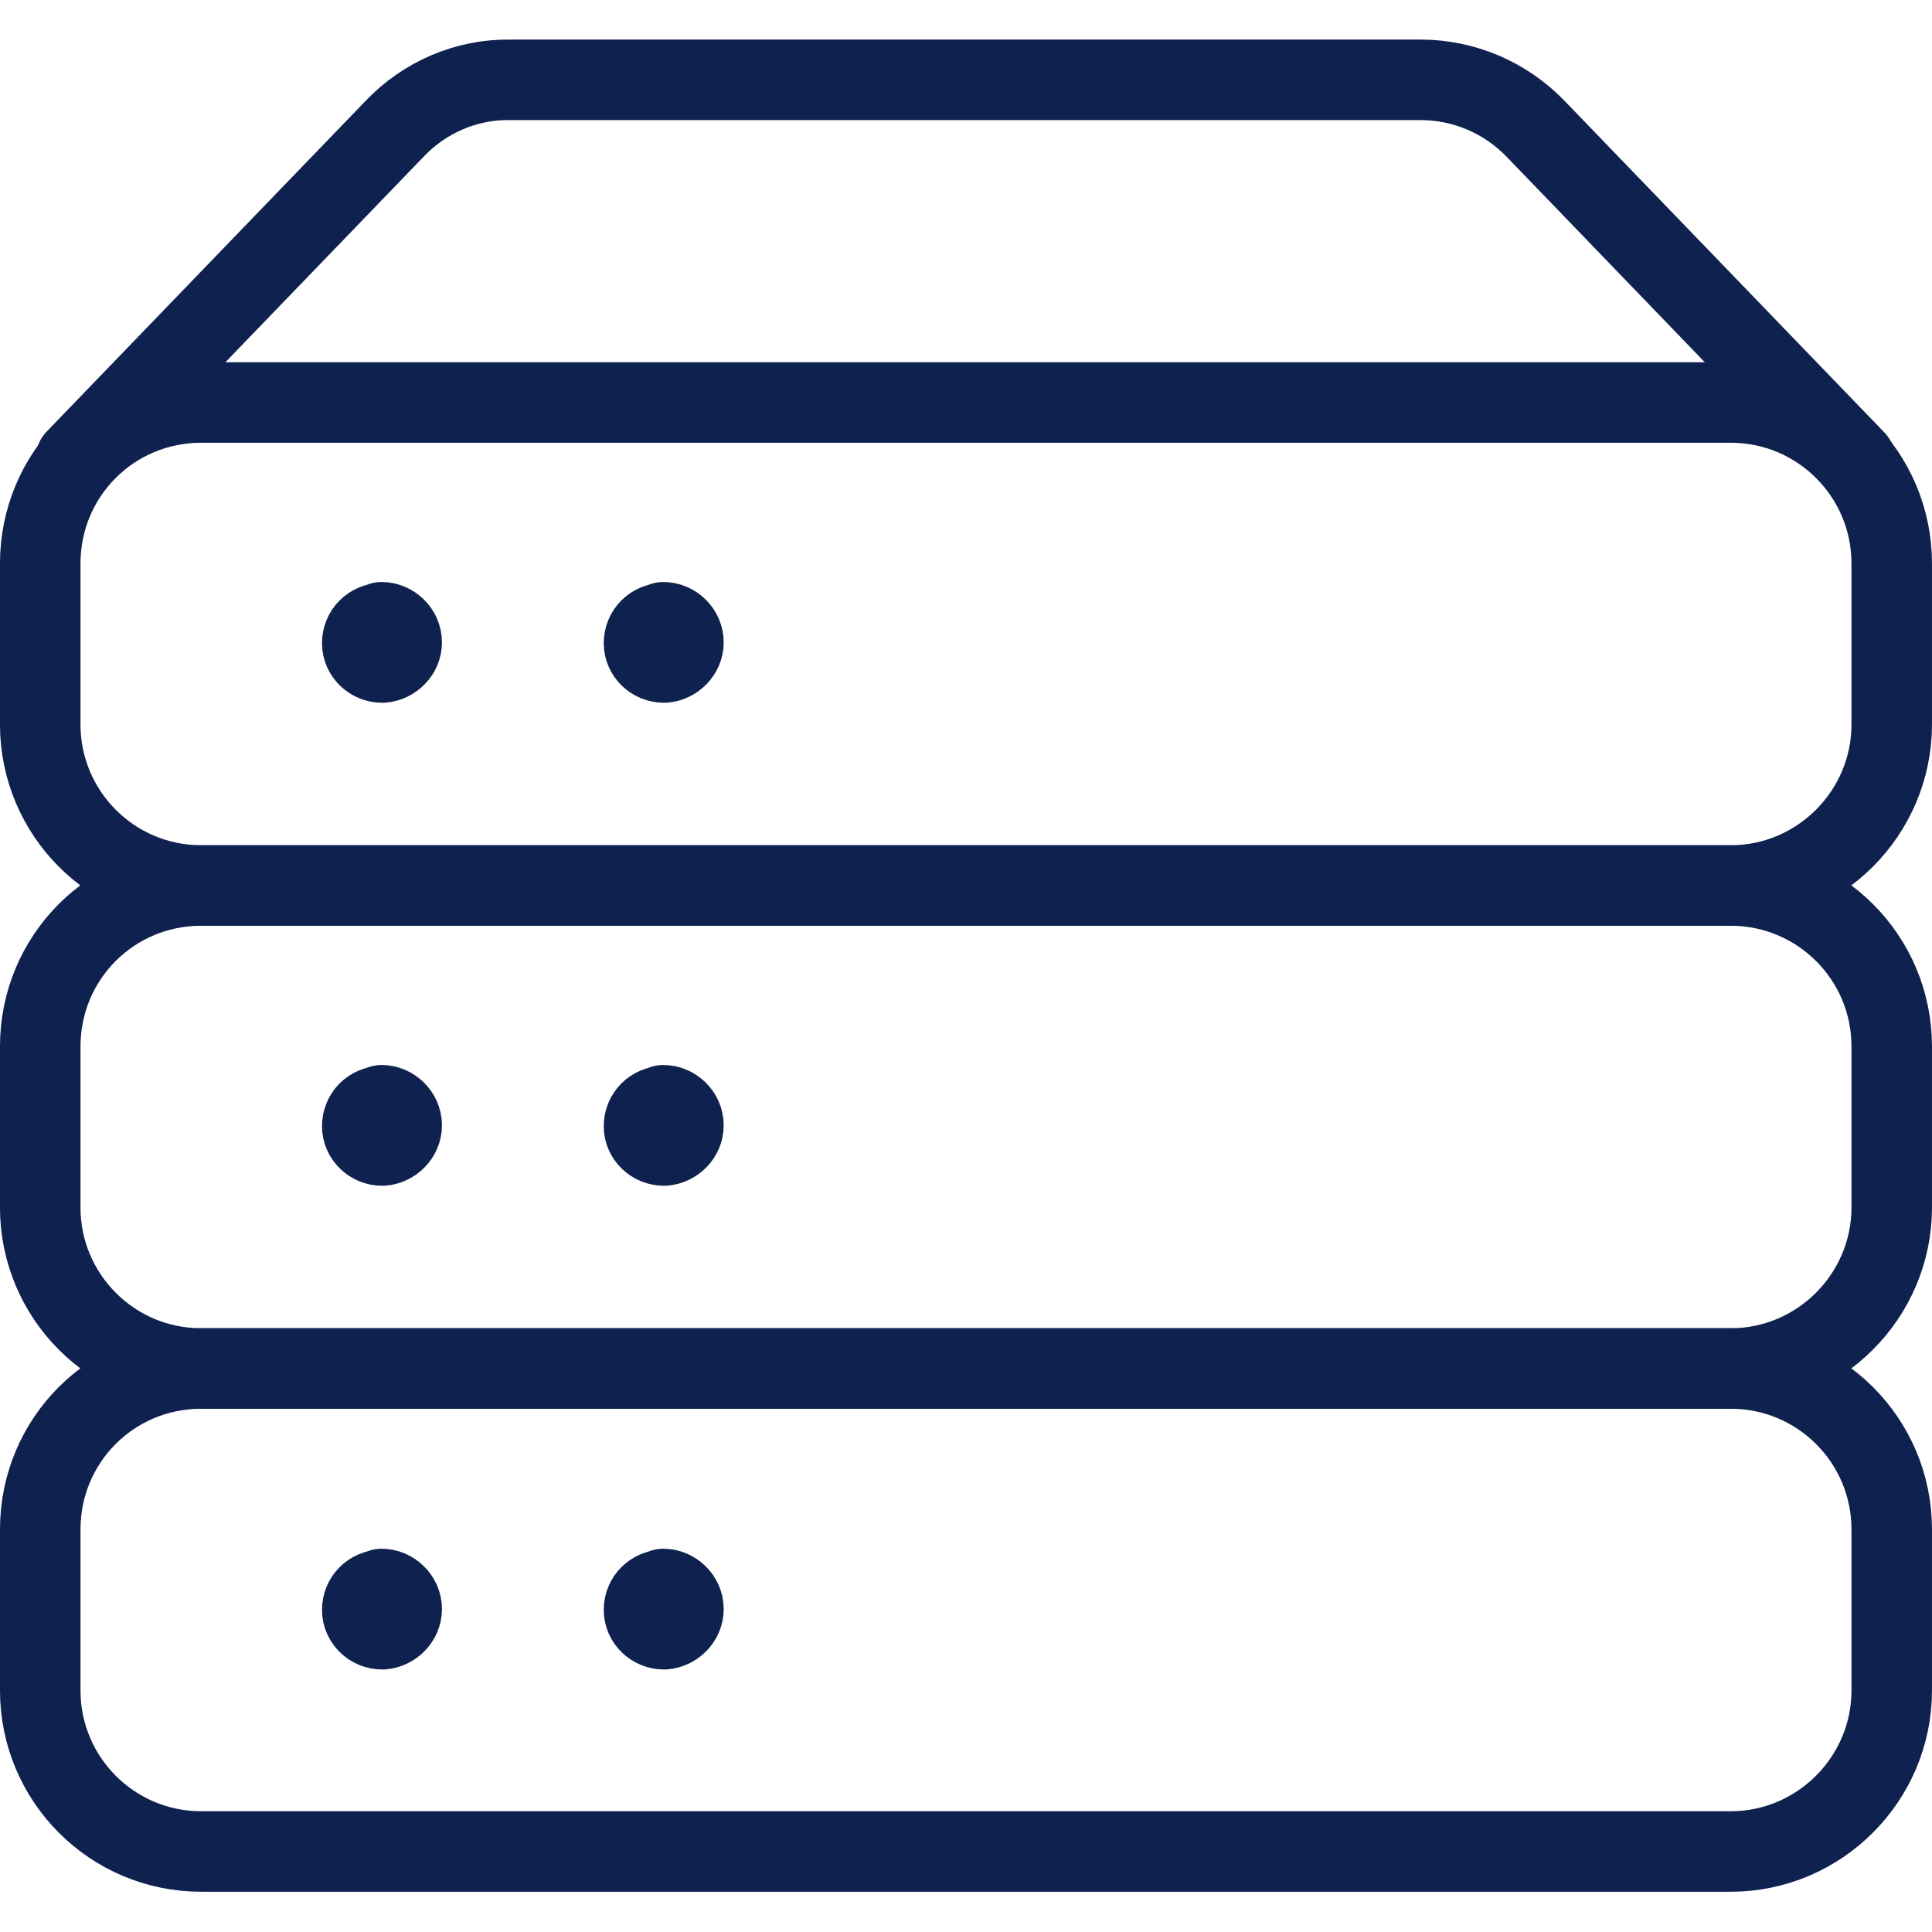
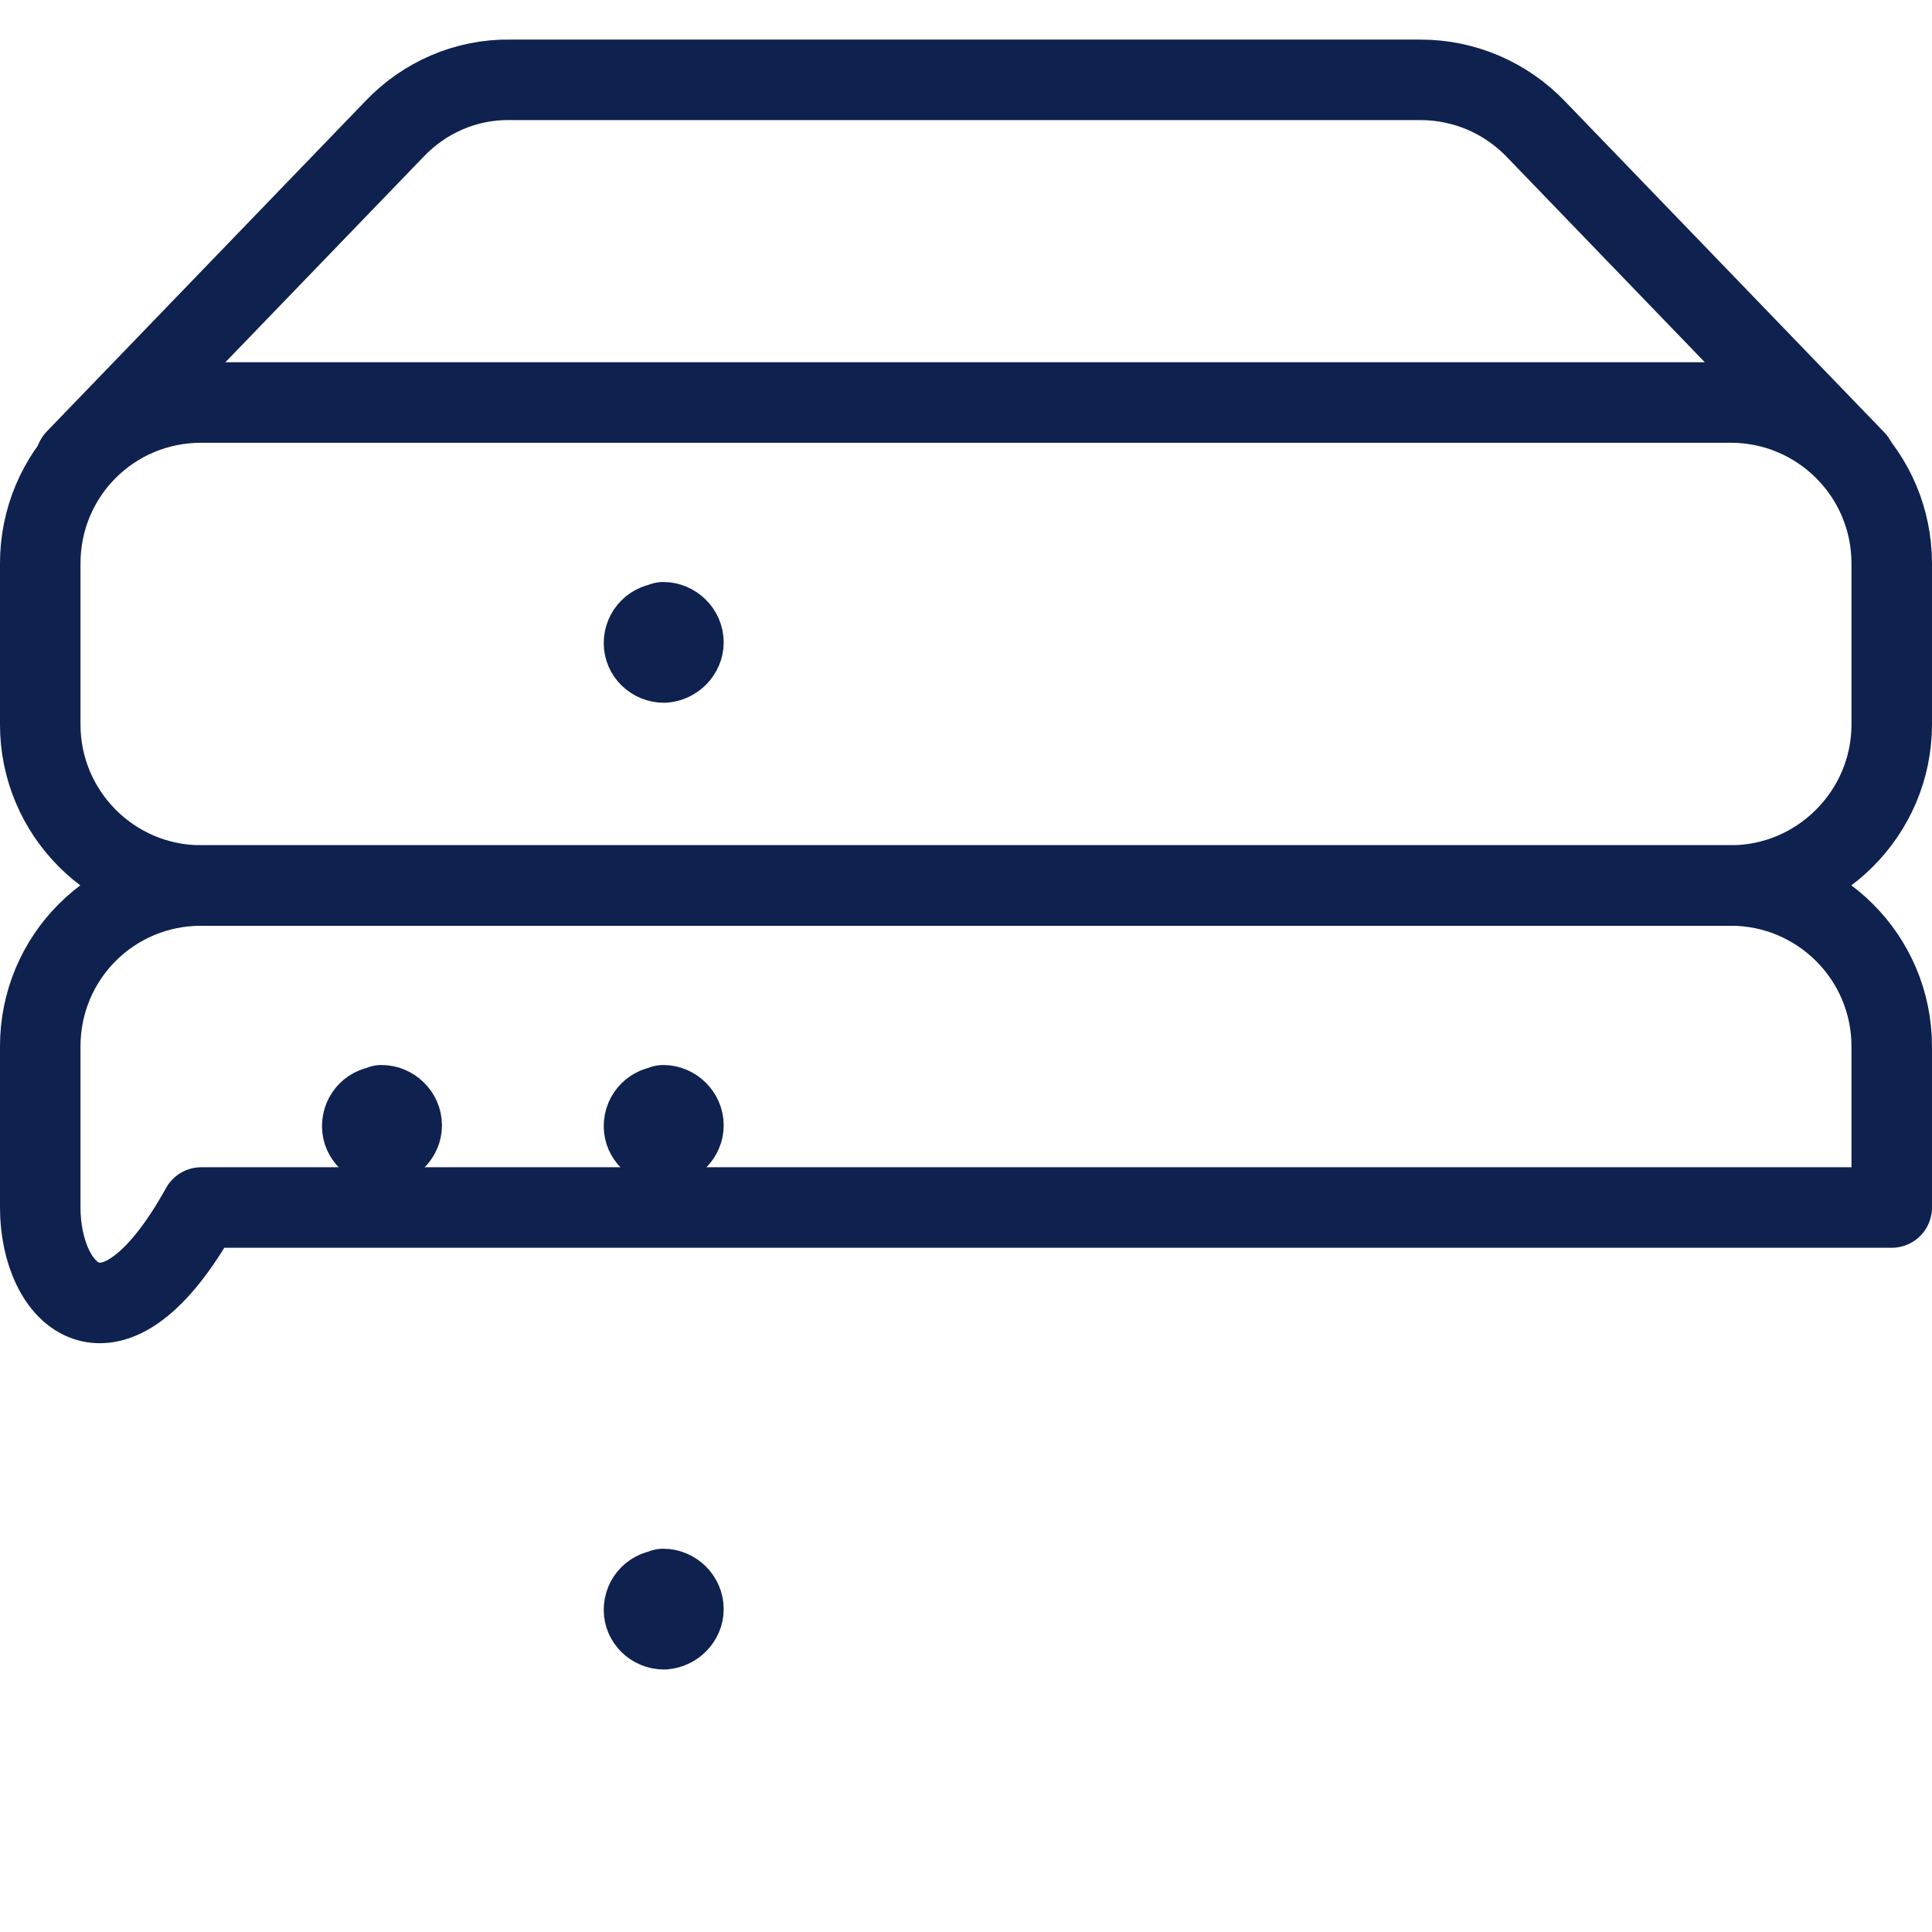
<svg xmlns="http://www.w3.org/2000/svg" width="64" height="64" viewBox="0 0 64 64" fill="none">
  <path d="M61.459 15.248L50.899 4.299C49.885 3.232 48.499 2.645 47.059 2.645H16.907C15.44 2.619 14.053 3.232 13.067 4.272L2.507 15.221" stroke="#0F214F" stroke-width="2.667" stroke-linecap="round" stroke-linejoin="round" />
  <path d="M62.666 24C62.666 26.933 60.267 29.333 57.333 29.333H6.667C3.707 29.333 1.333 26.933 1.333 24V18.667C1.333 15.707 3.707 13.333 6.667 13.333H57.333C60.267 13.333 62.666 15.707 62.666 18.667V24Z" stroke="#0F214F" stroke-width="2.667" stroke-linecap="round" stroke-linejoin="round" />
-   <path d="M62.666 40C62.666 42.933 60.267 45.333 57.333 45.333H6.667C3.707 45.333 1.333 42.933 1.333 40V34.667C1.333 31.707 3.707 29.333 6.667 29.333H57.333C60.267 29.333 62.666 31.707 62.666 34.667V40Z" stroke="#0F214F" stroke-width="2.667" stroke-linecap="round" stroke-linejoin="round" />
-   <path d="M12.667 20.64C12.293 20.64 12 20.933 12 21.307C12 21.653 12.293 21.947 12.667 21.947C13.013 21.92 13.307 21.627 13.307 21.28C13.307 20.907 12.987 20.613 12.64 20.613" stroke="#0F214F" stroke-width="2.667" stroke-linecap="round" stroke-linejoin="round" />
+   <path d="M62.666 40H6.667C3.707 45.333 1.333 42.933 1.333 40V34.667C1.333 31.707 3.707 29.333 6.667 29.333H57.333C60.267 29.333 62.666 31.707 62.666 34.667V40Z" stroke="#0F214F" stroke-width="2.667" stroke-linecap="round" stroke-linejoin="round" />
  <path d="M22 20.64C21.627 20.64 21.333 20.933 21.333 21.307C21.333 21.653 21.627 21.947 22 21.947C22.347 21.92 22.64 21.627 22.64 21.28C22.64 20.907 22.32 20.613 21.973 20.613" stroke="#0F214F" stroke-width="2.667" stroke-linecap="round" stroke-linejoin="round" />
  <path d="M12.667 36.64C12.293 36.64 12 36.933 12 37.307C12 37.653 12.293 37.947 12.667 37.947C13.013 37.92 13.307 37.627 13.307 37.28C13.307 36.907 12.987 36.613 12.64 36.613" stroke="#0F214F" stroke-width="2.667" stroke-linecap="round" stroke-linejoin="round" />
  <path d="M22 36.64C21.627 36.64 21.333 36.933 21.333 37.307C21.333 37.653 21.627 37.947 22 37.947C22.347 37.92 22.64 37.627 22.64 37.28C22.64 36.907 22.32 36.613 21.973 36.613" stroke="#0F214F" stroke-width="2.667" stroke-linecap="round" stroke-linejoin="round" />
-   <path d="M62.666 56C62.666 58.933 60.267 61.333 57.333 61.333H6.667C3.707 61.333 1.333 58.933 1.333 56V50.666C1.333 47.706 3.707 45.333 6.667 45.333H57.333C60.267 45.333 62.666 47.706 62.666 50.666V56Z" stroke="#0F214F" stroke-width="2.667" stroke-linecap="round" stroke-linejoin="round" />
-   <path d="M12.667 52.664C12.293 52.664 12 52.957 12 53.331C12 53.677 12.293 53.971 12.667 53.971C13.013 53.944 13.307 53.651 13.307 53.304C13.307 52.931 12.987 52.637 12.64 52.637" stroke="#0F214F" stroke-width="2.667" stroke-linecap="round" stroke-linejoin="round" />
  <path d="M22 52.664C21.627 52.664 21.333 52.957 21.333 53.331C21.333 53.677 21.627 53.971 22 53.971C22.347 53.944 22.64 53.651 22.64 53.304C22.64 52.931 22.32 52.637 21.973 52.637" stroke="#0F214F" stroke-width="2.667" stroke-linecap="round" stroke-linejoin="round" />
</svg>